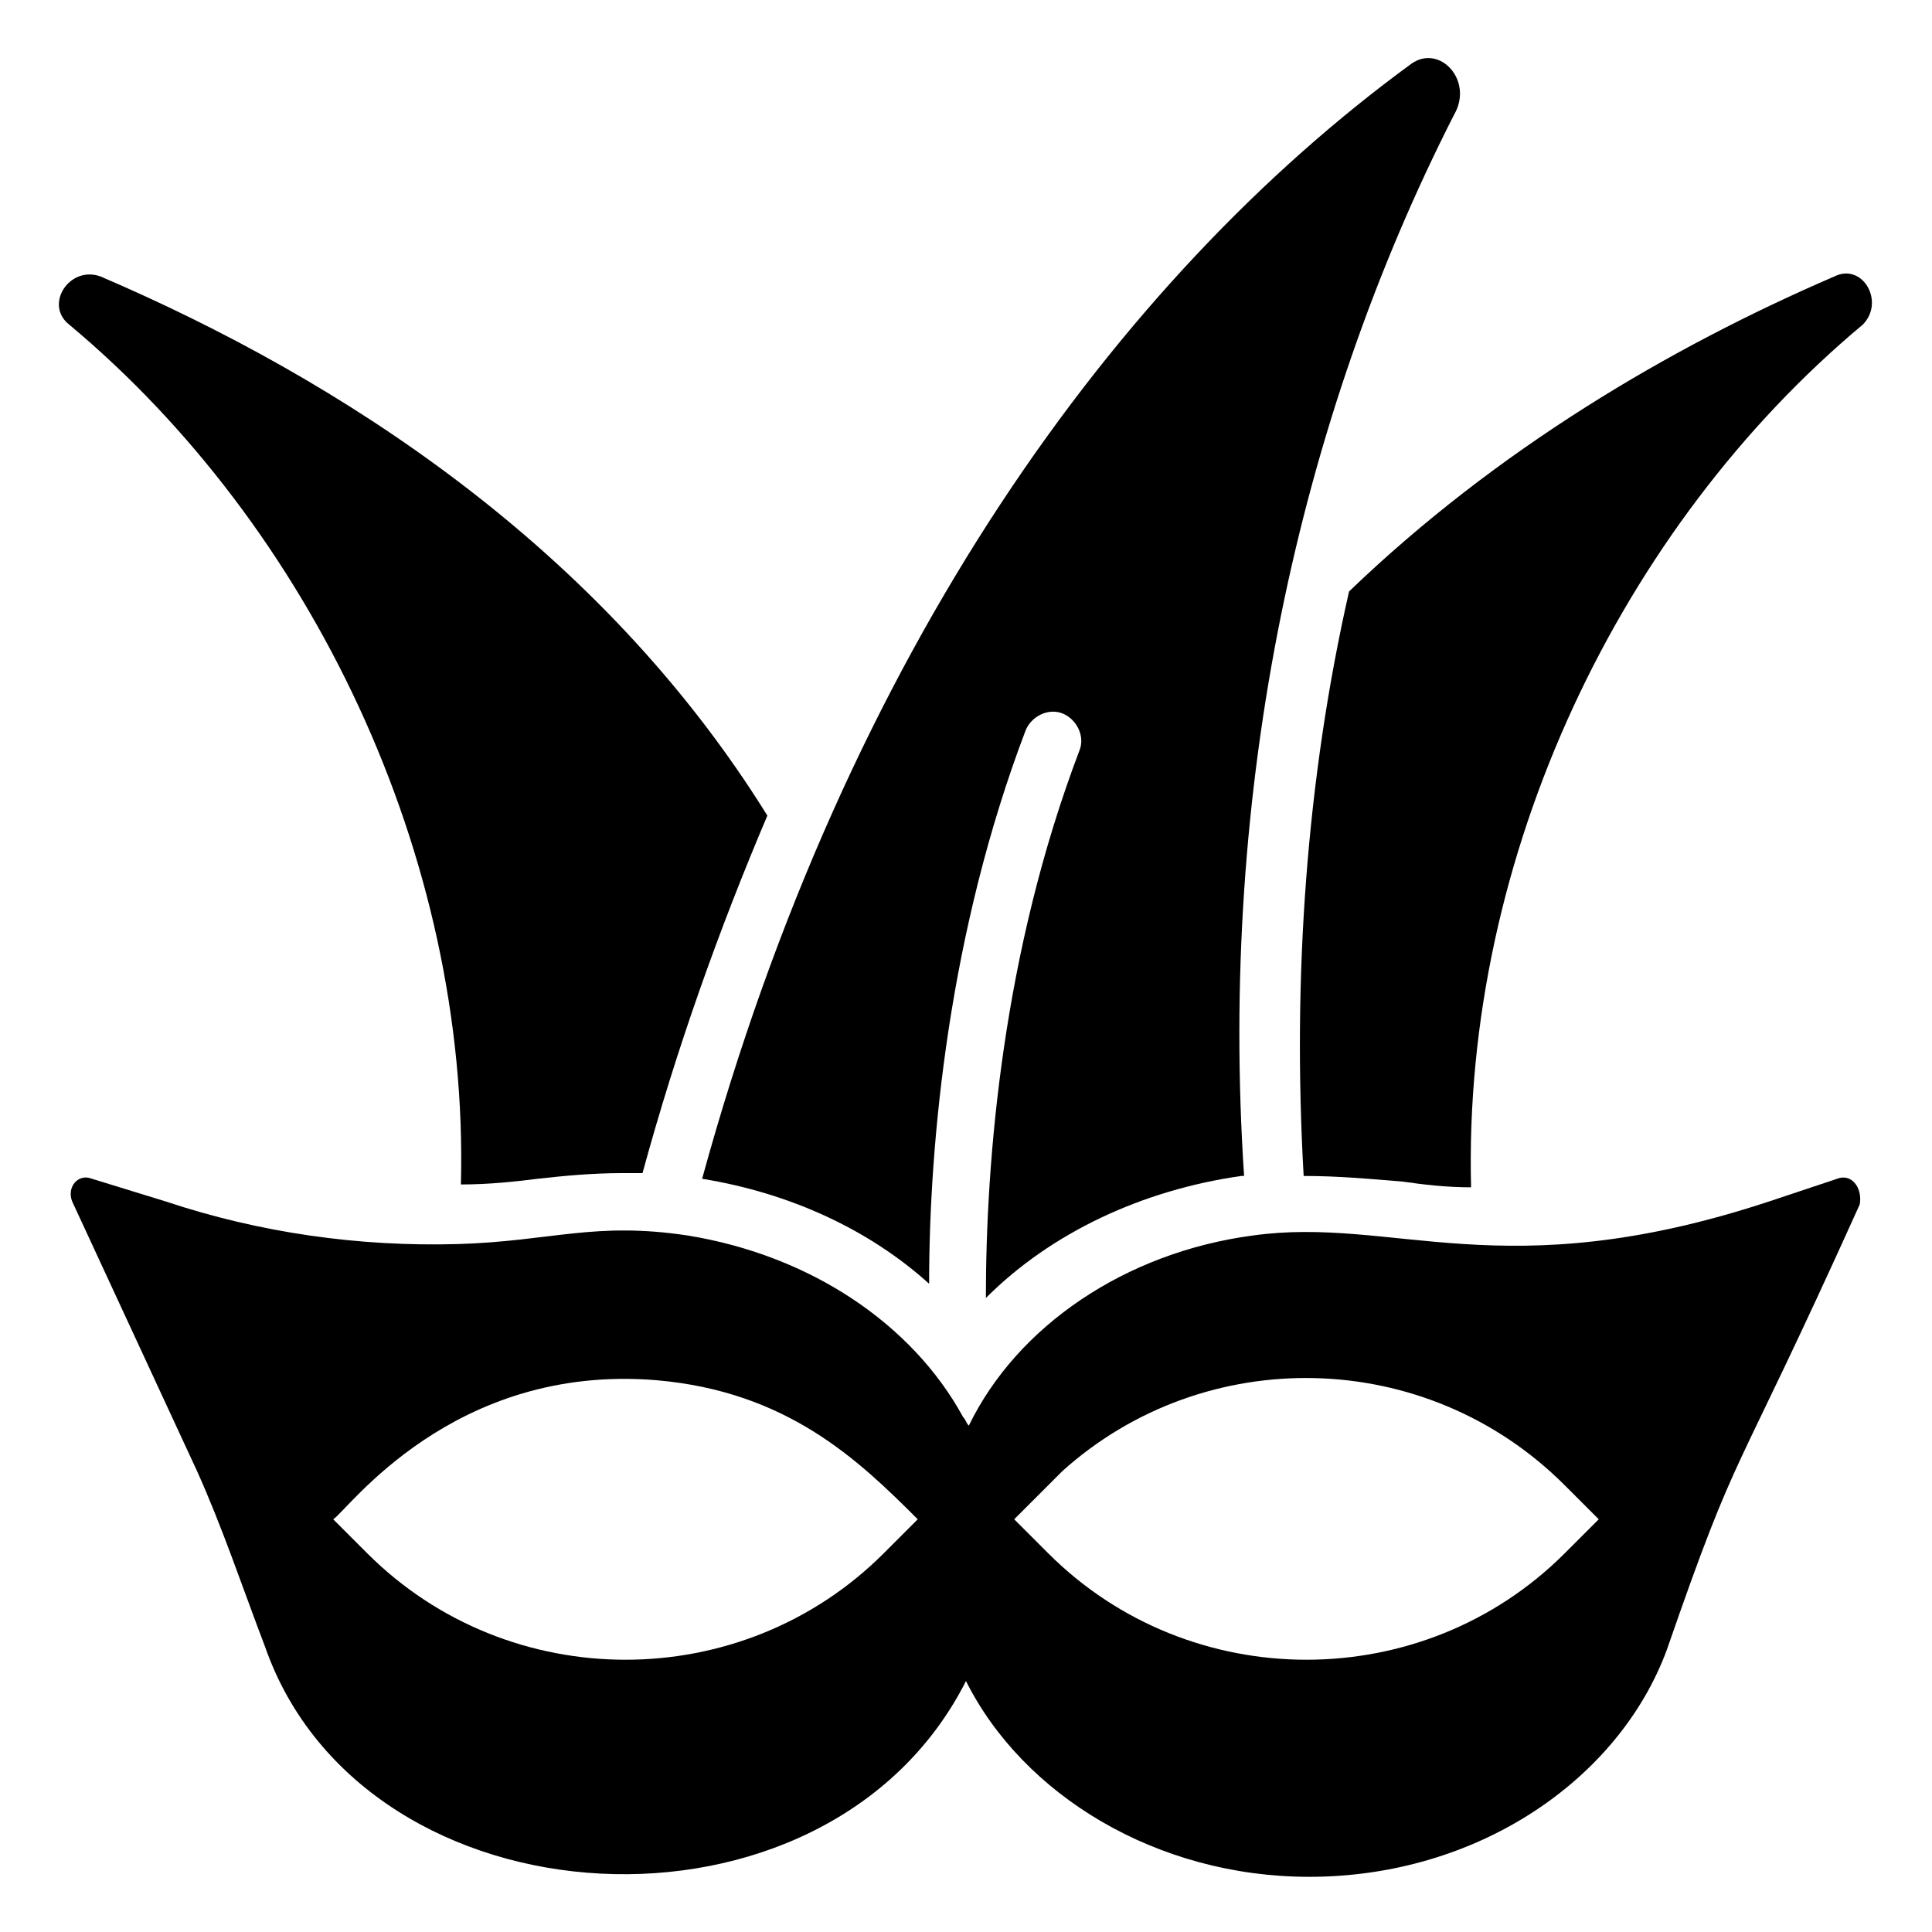
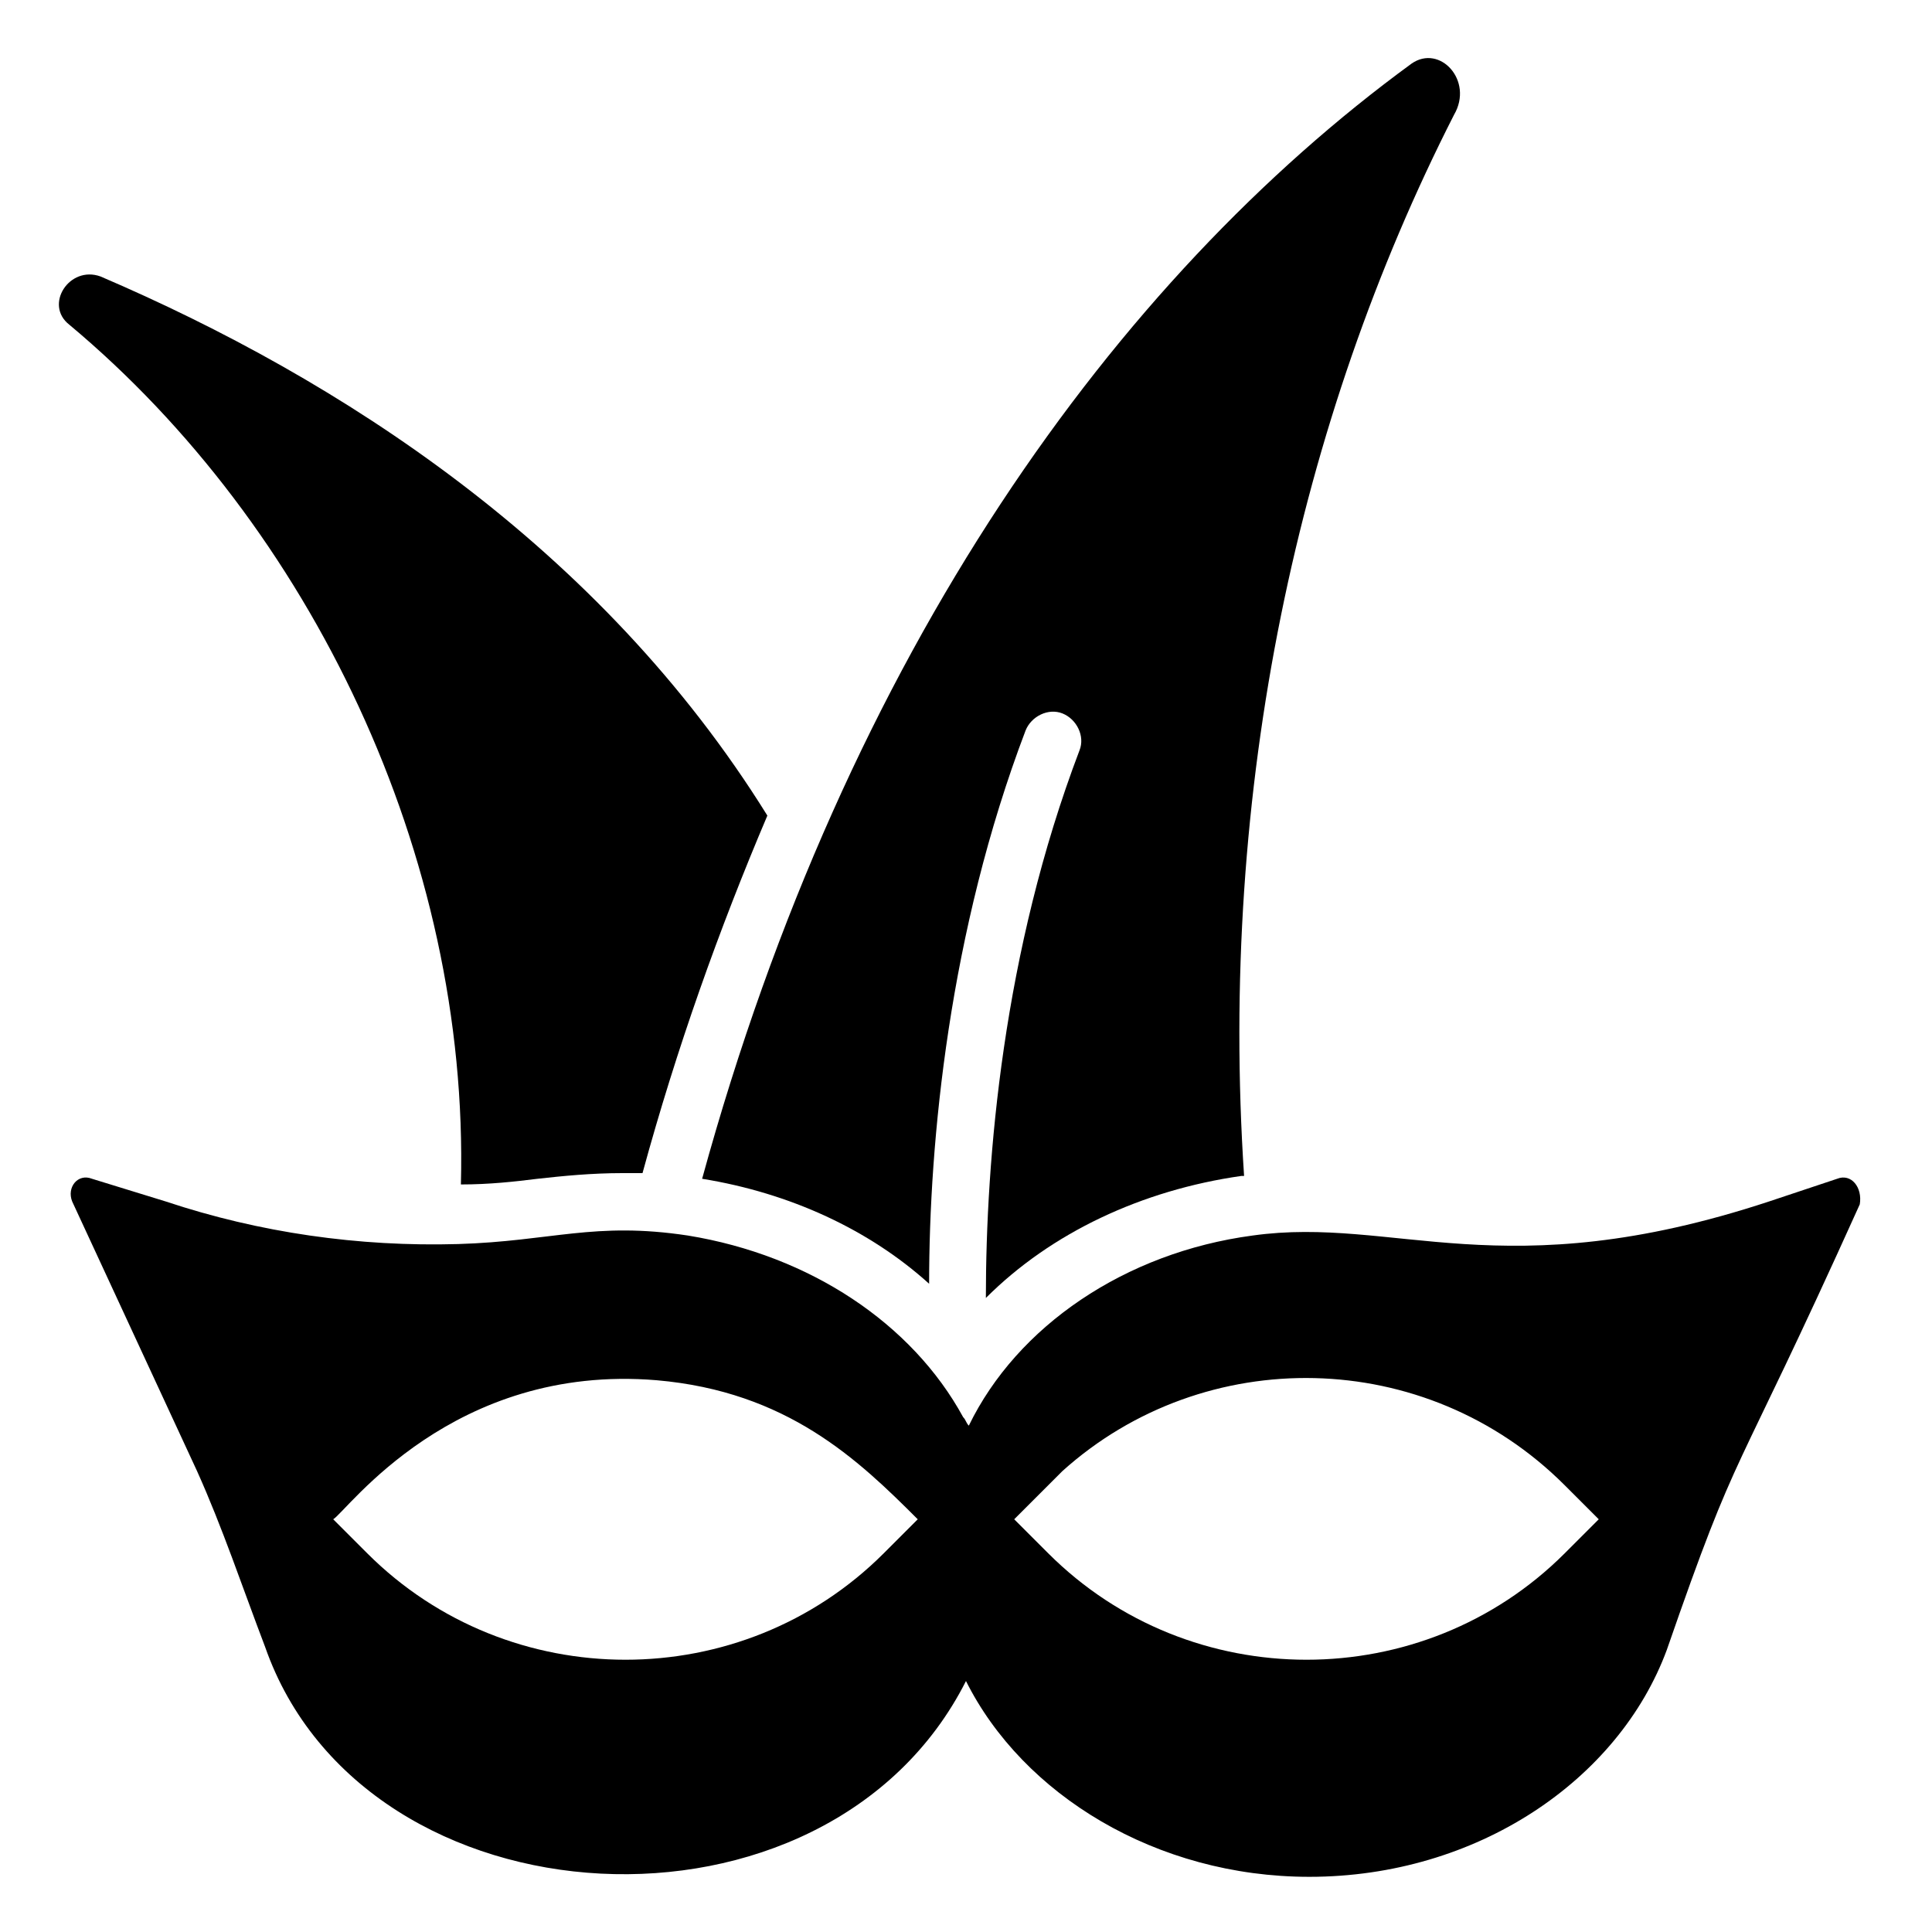
<svg xmlns="http://www.w3.org/2000/svg" fill="#000000" width="800px" height="800px" version="1.1" viewBox="144 144 512 512">
  <g>
    <path d="m529.34 174.41c-41.359 81.211-62.414 178.96-55.645 281.23h-0.754c-26.32 3.762-50.383 15.039-67.676 32.336 0-36.848 4.512-91.738 24.816-145.13 1.504-3.762-0.754-8.273-4.512-9.777-3.762-1.504-8.273 0.754-9.777 4.512-20.305 53.391-25.566 109.04-25.566 146.63-15.793-14.289-36.848-24.062-60.156-27.824 38.352-139.86 109.79-238.37 187.99-295.52 7.519-5.262 16.543 4.516 11.281 13.539z" />
    <path d="m347.36 360.14c-12.785 30.078-24.062 61.66-33.086 94.746h-5.266c-8.273 0-15.793 0.754-22.559 1.504-6.016 0.754-12.785 1.504-20.305 1.504 2.258-87.227-39.852-174.45-103.77-227.84-6.769-5.266 0-15.793 8.273-12.785 63.16 27.07 132.34 71.438 176.71 142.87z" />
-     <path d="m637.62 230.06c-63.918 53.387-106.03 140.61-103.77 228.59-6.769 0-12.785-0.754-18.047-1.504-9.023-0.754-17.297-1.504-26.32-1.504-3.008-52.637 0.754-105.27 12.031-154.9 39.102-37.598 84.973-64.668 128.59-83.469 7.519-3.758 13.535 6.769 7.519 12.785z" />
    <path d="m630.85 456.39-18.047 6.016c-70.684 23.312-99.258 3.762-136.86 9.023-33.84 4.512-62.414 24.062-75.195 50.383-0.754-0.754-0.754-1.504-1.504-2.258-13.535-24.816-40.605-42.863-72.941-48.125-24.816-3.762-36.094 1.504-60.91 2.258-26.32 0.754-52.637-3.008-77.453-11.281l-19.543-6.016c-3.762-1.504-6.769 2.258-5.266 6.016l33.086 71.438c6.769 15.039 12.031 30.832 18.047 46.621 26.32 75.195 148.89 81.965 185.73 9.023 15.039 30.078 50.383 51.887 90.988 51.887 44.367 0 81.965-25.566 94.746-60.156 19.551-56.398 16.543-41.359 51.133-118.06 0.75-4.512-2.258-8.273-6.019-6.769zm-252.66 99.258c-37.598 37.598-99.258 37.598-136.86 0l-9.023-9.023c3.762-2.258 31.582-41.359 85.723-36.848 34.59 3.008 53.391 21.055 69.18 36.848zm180.47 0c-37.598 37.598-99.258 37.598-136.86 0l-9.023-9.023c8.273-8.273 9.777-9.777 12.785-12.785 37.598-33.84 96.25-33.086 133.1 3.762l9.023 9.023z" />
  </g>
</svg>